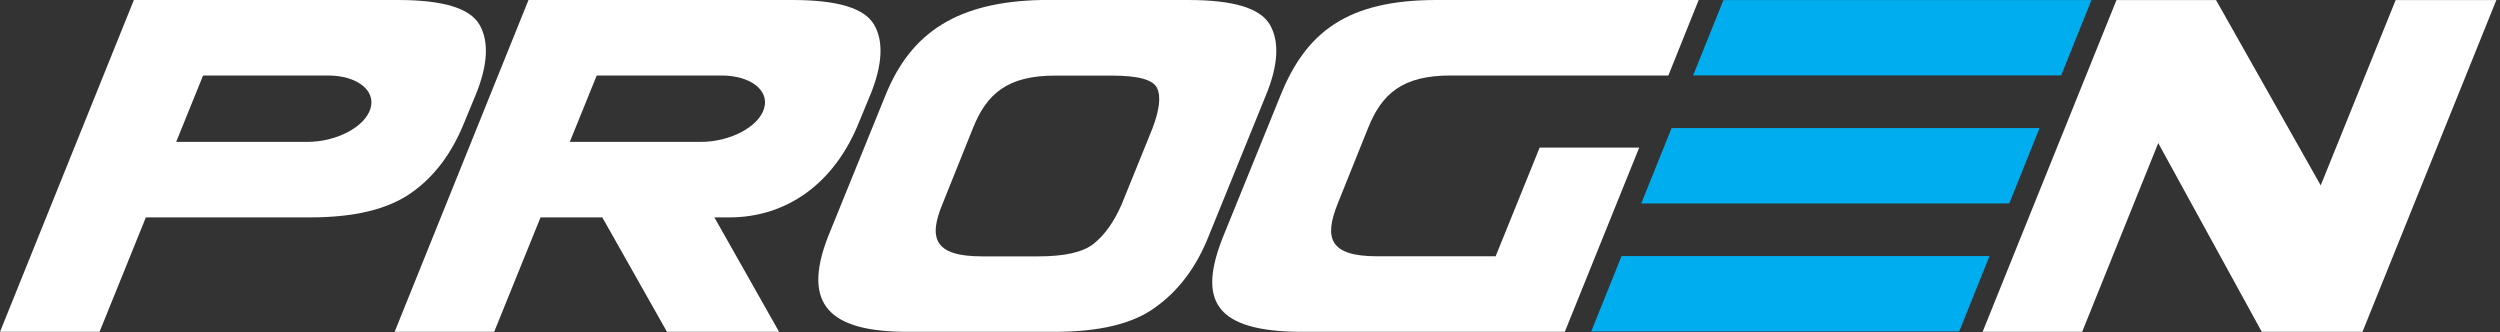
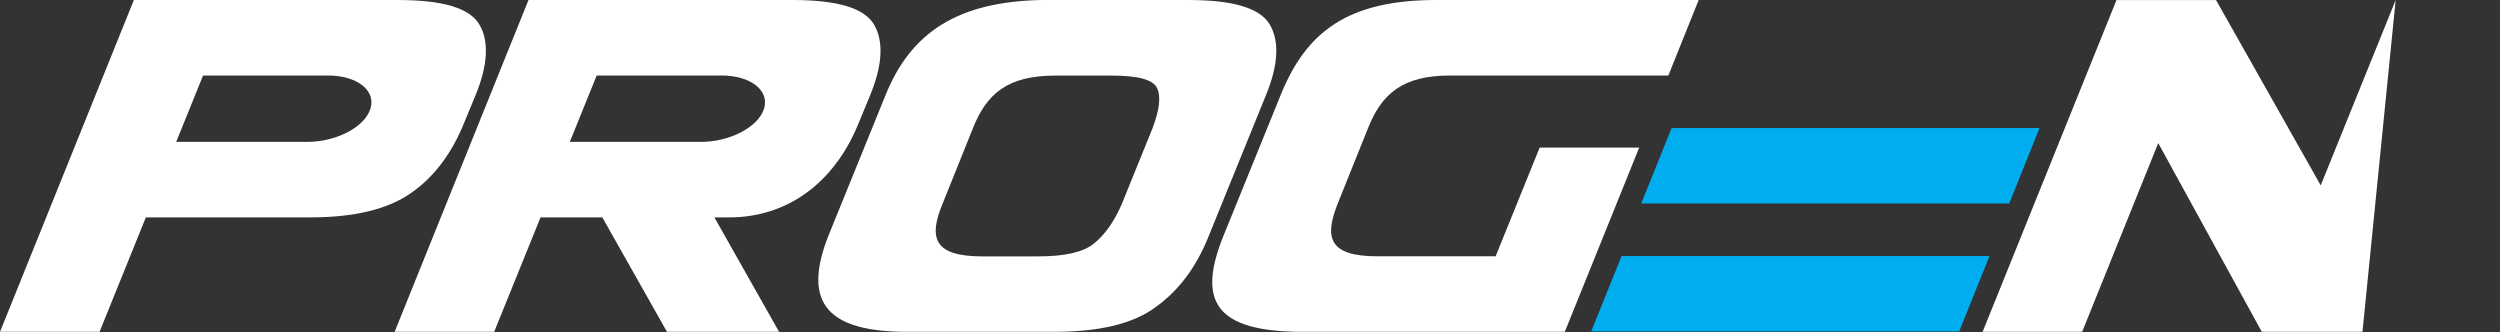
<svg xmlns="http://www.w3.org/2000/svg" width="549" height="73" viewBox="0 0 549 73" fill="none">
  <rect x="0" y="0" width="549" height="73" fill="#333333" stroke="none" />
  <path d="M253.1 28.15C254.61 24.13 254.98 21.24 254.1 19.36C253.22 17.47 249.95 16.6 244.05 16.6H231.74C221.19 16.6 216.66 20.62 213.65 28.16L206.99 44.74C203.85 52.28 205.11 56.3 215.66 56.3H227.97C233.75 56.3 237.77 55.42 240.16 53.54C242.67 51.53 244.68 48.64 246.32 44.87L253.1 28.15ZM265.41 51.89C262.77 58.55 258.88 63.82 253.73 67.47C248.83 71.11 241.42 72.87 231.49 72.87H199.33C182.24 72.87 175.96 66.97 181.87 51.89L194.43 20.98C200.08 6.91 210.51 0.38 228.73 0H260.89C270.82 0 276.72 1.76 278.85 5.4C280.99 9.04 280.74 14.32 277.97 20.98L265.41 51.89Z" fill="white" />
  <path d="M343.63 72.87H286.09C266.62 72.87 262.97 65.96 268.63 51.89L281.19 20.98C286.84 6.91 296.01 0 315.49 0H373.03L366.37 16.58H318.51C307.96 16.58 303.43 20.6 300.42 28.14L293.76 44.72C290.75 52.26 291.88 56.28 302.43 56.28H328.44L338.11 32.41H359.97L343.63 72.87Z" fill="white" />
-   <path d="M473.95 31.42L457.24 72.87H435.38L464.78 0.01H486.64L509.63 40.71L526.09 0.01H548.2L518.8 72.87H496.69L473.95 31.42Z" fill="white" />
-   <path d="M459.28 0.01L452.63 16.56H371.81L378.47 0.01H459.28Z" fill="#00AEEF" />
+   <path d="M473.95 31.42L457.24 72.87H435.38L464.78 0.01H486.64L509.63 40.71L526.09 0.01L518.8 72.87H496.69L473.95 31.42Z" fill="white" />
  <path d="M436.89 56.239L430.24 72.789H349.43L356.09 56.239H436.89Z" fill="#00AEEF" />
  <path d="M447.88 28.13L441.23 44.68H360.42L367.08 28.13H447.88Z" fill="#00AEEF" />
  <path d="M70.4 16.59H44.59L38.69 31.16H64.57L66.89 31.15C67.08 31.16 67.27 31.16 67.46 31.16C73.88 31.16 80.1 27.9 81.35 23.87C82.6 19.84 78.4 16.58 71.98 16.58H70.48L70.4 16.59ZM21.86 72.87H0L29.4 0H87.32C97.24 0 103.15 1.76 105.28 5.4C107.42 9.04 107.16 14.32 104.4 20.98L102.01 26.76C99.25 33.67 95.35 38.82 90.33 42.34C85.18 45.98 77.77 47.74 68.09 47.74H32.03L21.86 72.87Z" fill="white" />
  <path d="M156.84 16.59H131.03L125.13 31.16H151.01L153.32 31.15C153.51 31.16 153.7 31.16 153.89 31.16C160.31 31.16 166.53 27.9 167.78 23.87C169.03 19.84 164.83 16.58 158.41 16.58H156.91L156.84 16.59ZM171.09 72.87H146.47L132.27 47.74H118.7L108.52 72.87H86.66L116.06 0H173.97C183.9 0 189.8 1.76 191.94 5.4C194.08 9.04 193.82 14.32 191.06 20.98L188.67 26.76C183.27 40.33 172.72 47.74 160.15 47.74H156.88L171.09 72.87Z" fill="white" />
</svg>